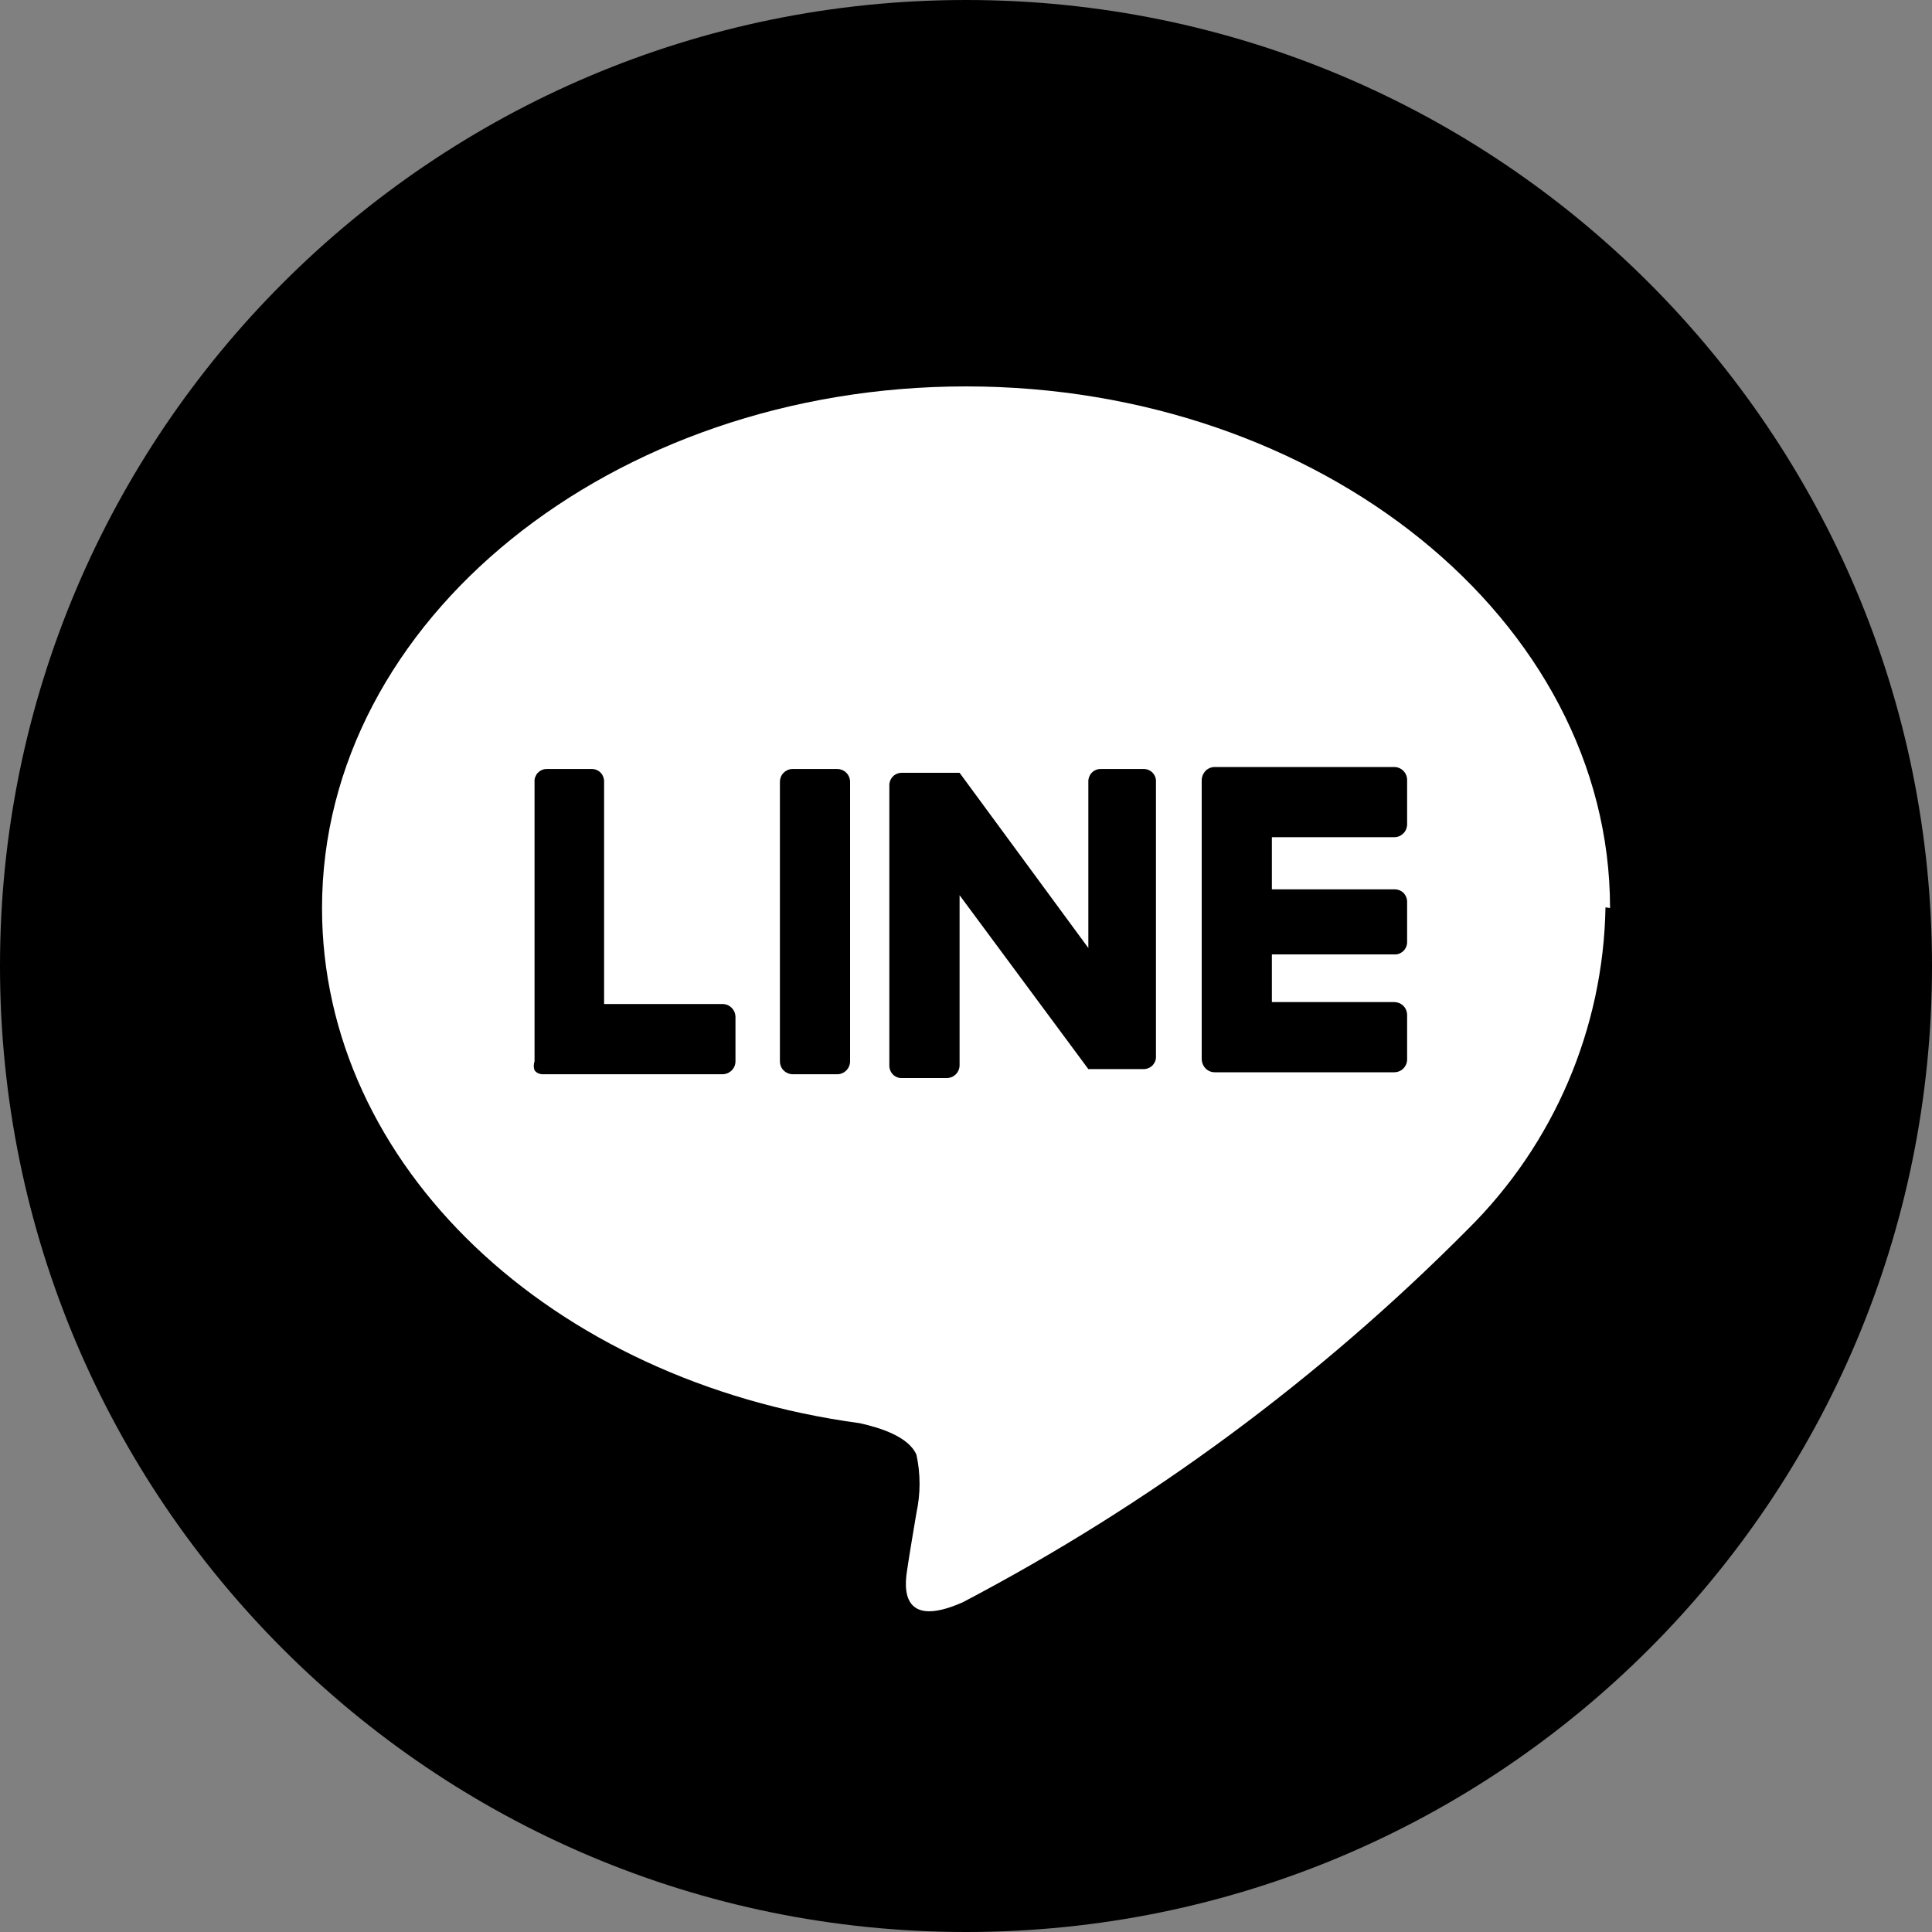
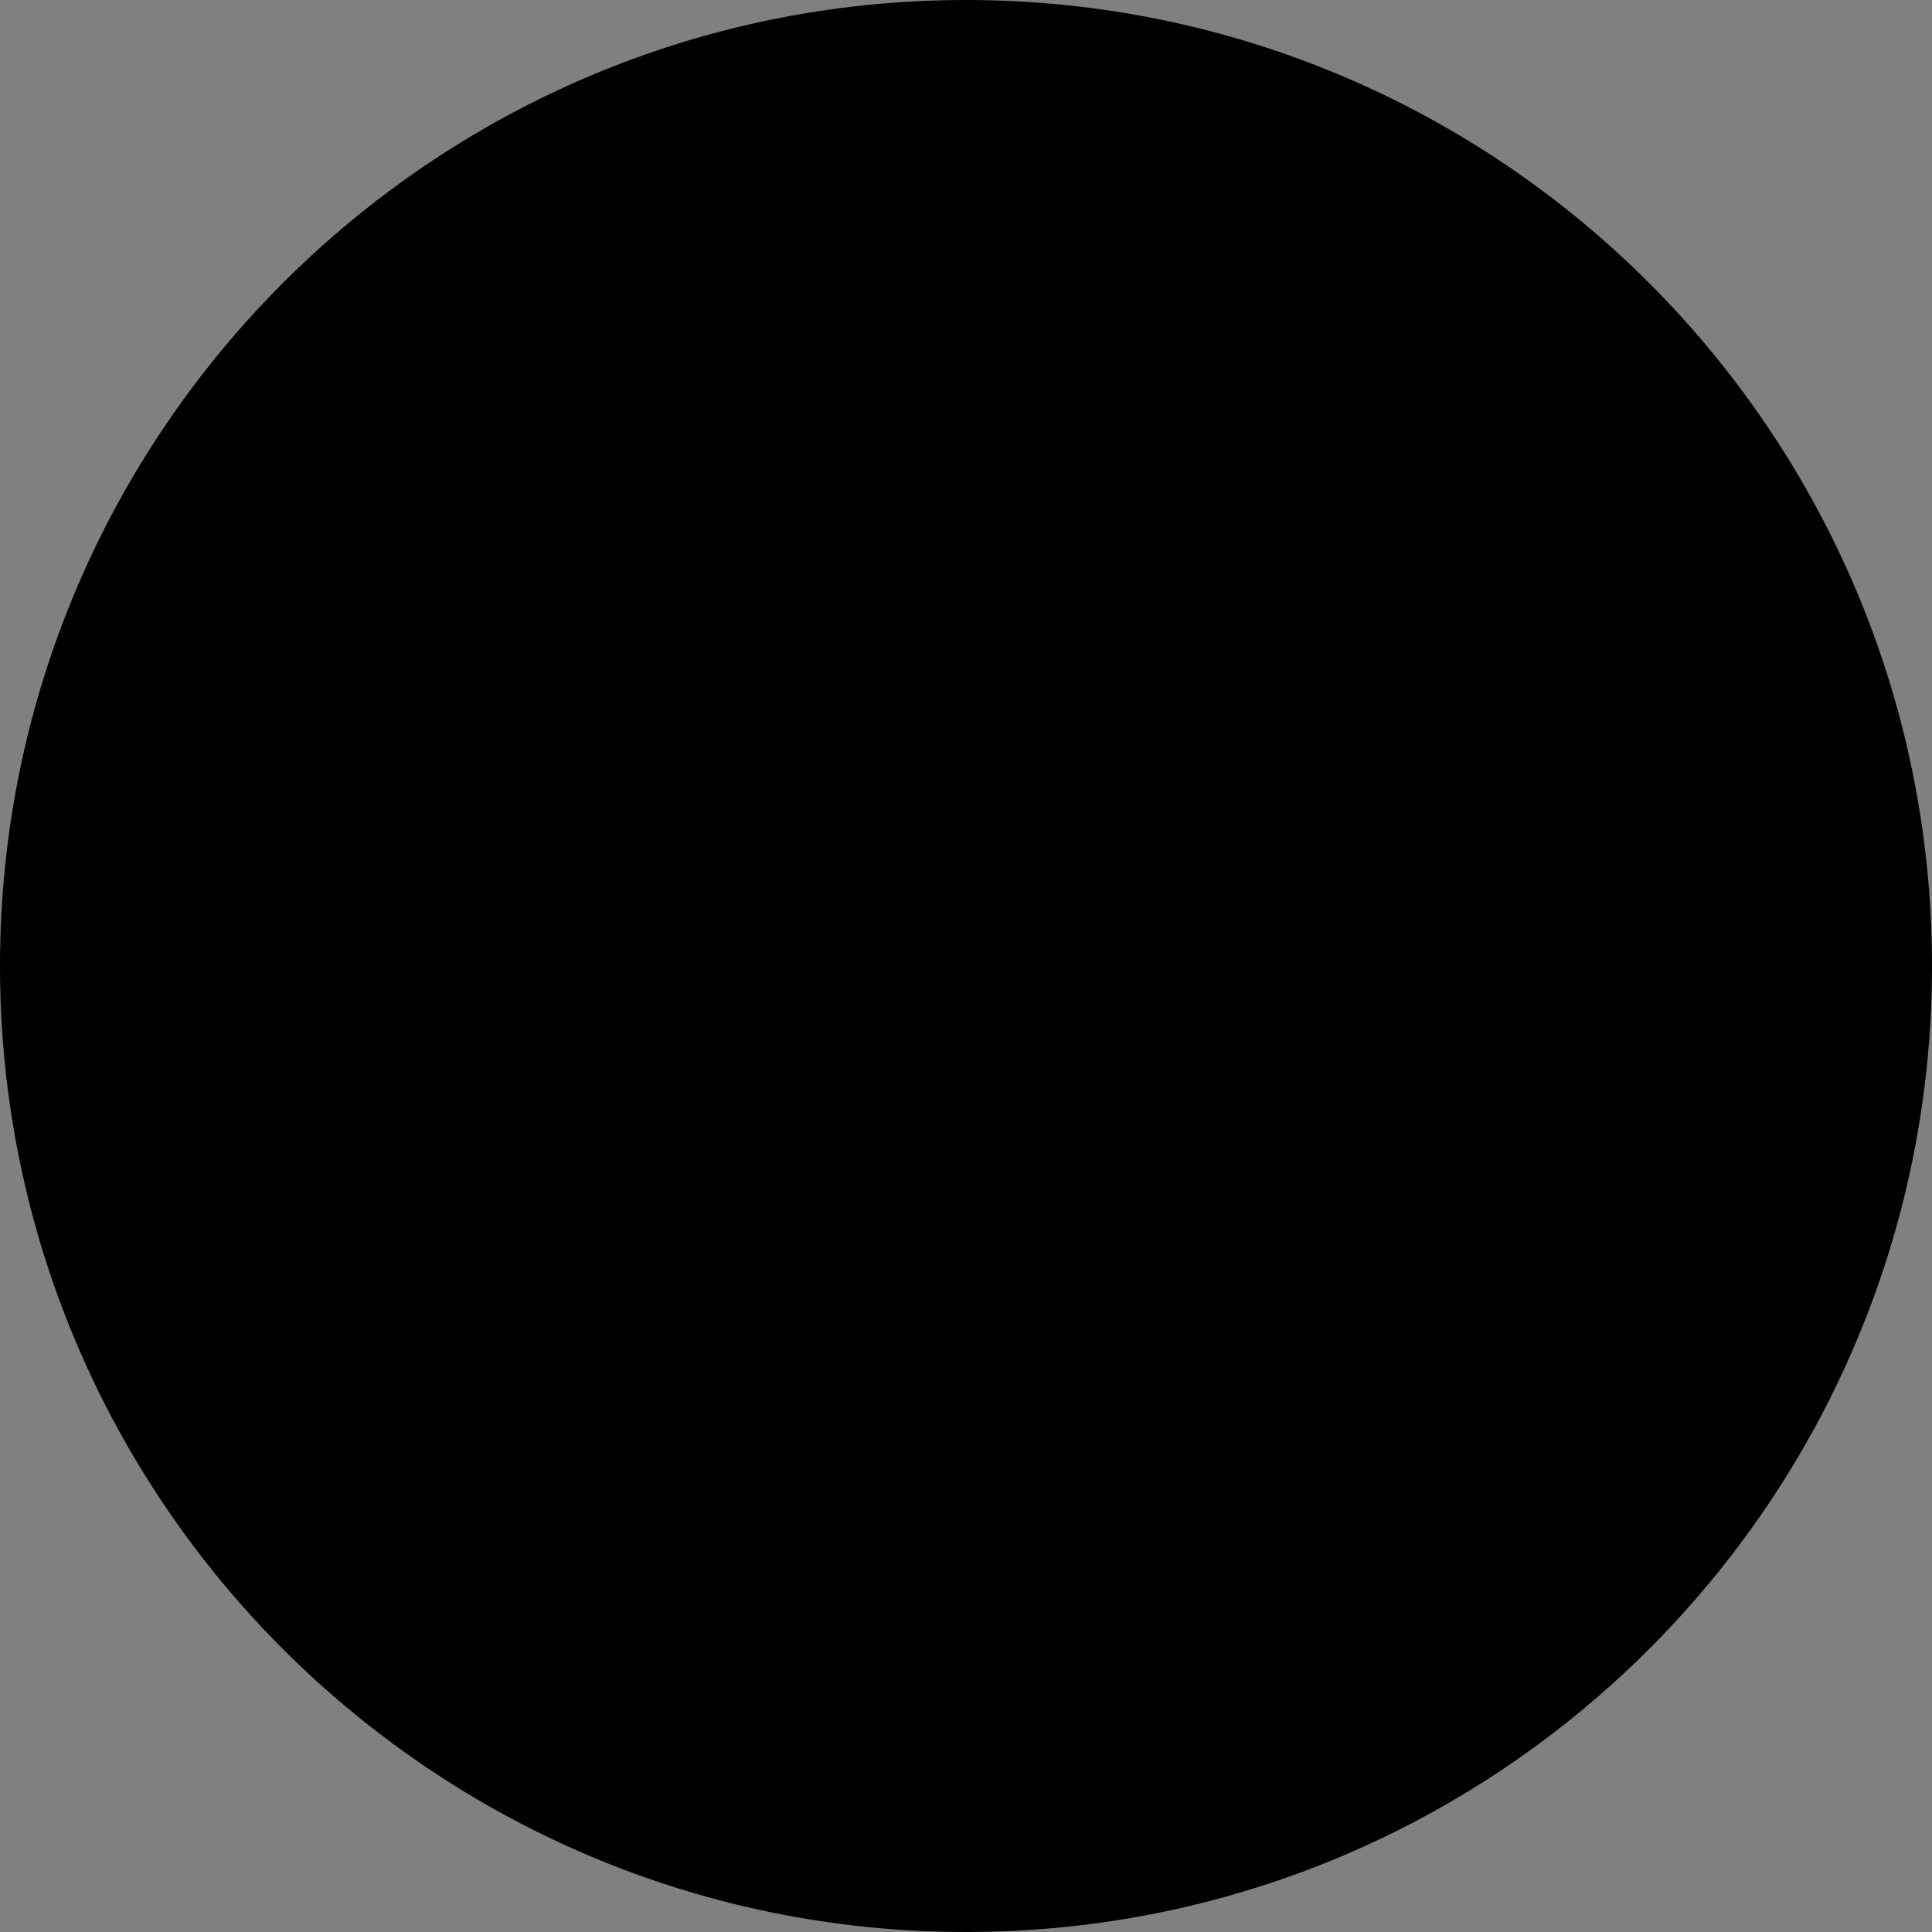
<svg xmlns="http://www.w3.org/2000/svg" width="28" height="28" viewBox="0 0 28 28" fill="none">
  <rect x="0" y="0" width="28" height="28" fill="#808080" stroke="none" />
  <path d="M14 28C21.732 28 28 21.732 28 14C28 6.268 21.732 0 14 0C6.268 0 0 6.268 0 14C0 21.732 6.268 28 14 28Z" fill="black" />
-   <path d="M23.334 13.16C23.334 8.988 19.134 5.6 14 5.6C8.867 5.6 4.667 8.988 4.667 13.16C4.667 16.893 7.98 20.02 12.46 20.626C12.759 20.692 13.17 20.822 13.282 21.084C13.342 21.36 13.342 21.647 13.282 21.924C13.282 21.924 13.17 22.586 13.151 22.726C13.132 22.866 12.964 23.66 13.954 23.221C16.654 21.804 19.122 19.981 21.271 17.817C22.52 16.582 23.237 14.907 23.268 13.15" fill="white" />
-   <path d="M12.133 11.145H11.48C11.432 11.147 11.387 11.168 11.354 11.202C11.321 11.237 11.303 11.283 11.303 11.331V15.382C11.303 15.43 11.321 15.476 11.354 15.511C11.387 15.545 11.432 15.566 11.48 15.569H12.133C12.183 15.569 12.23 15.549 12.265 15.514C12.3 15.479 12.32 15.431 12.32 15.382V11.331C12.32 11.282 12.3 11.234 12.265 11.199C12.23 11.164 12.183 11.145 12.133 11.145Z" fill="black" />
  <path d="M16.604 11.145H15.951C15.927 11.145 15.903 11.149 15.881 11.159C15.858 11.168 15.838 11.182 15.822 11.2C15.805 11.217 15.793 11.238 15.784 11.261C15.776 11.283 15.772 11.307 15.773 11.331V13.739L13.907 11.2H13.067C13.043 11.2 13.019 11.205 12.997 11.215C12.975 11.224 12.954 11.238 12.938 11.256C12.921 11.273 12.909 11.294 12.9 11.316C12.892 11.339 12.888 11.363 12.889 11.387V15.438C12.888 15.462 12.892 15.486 12.9 15.509C12.909 15.531 12.921 15.552 12.938 15.569C12.954 15.587 12.975 15.601 12.997 15.61C13.019 15.62 13.043 15.625 13.067 15.624H13.72C13.77 15.624 13.817 15.605 13.852 15.57C13.887 15.535 13.907 15.487 13.907 15.438V12.974L15.773 15.494H15.82H16.576C16.6 15.494 16.624 15.489 16.646 15.479C16.668 15.47 16.688 15.456 16.705 15.439C16.721 15.421 16.734 15.4 16.743 15.378C16.751 15.355 16.755 15.331 16.753 15.307V11.331C16.755 11.307 16.751 11.283 16.743 11.261C16.734 11.238 16.721 11.217 16.705 11.2C16.688 11.182 16.668 11.168 16.646 11.159C16.624 11.149 16.6 11.145 16.576 11.145" fill="black" />
-   <path d="M10.537 14.551H8.755V11.331C8.756 11.307 8.752 11.283 8.744 11.261C8.735 11.238 8.723 11.217 8.706 11.2C8.689 11.182 8.669 11.168 8.647 11.159C8.625 11.149 8.601 11.145 8.577 11.145H7.924C7.9 11.145 7.876 11.149 7.854 11.159C7.832 11.168 7.812 11.182 7.795 11.2C7.778 11.217 7.766 11.238 7.757 11.261C7.749 11.283 7.745 11.307 7.747 11.331V15.382C7.732 15.424 7.732 15.47 7.747 15.512C7.761 15.531 7.779 15.545 7.801 15.555C7.822 15.565 7.845 15.569 7.868 15.569H10.481C10.529 15.566 10.574 15.545 10.607 15.511C10.64 15.476 10.659 15.43 10.659 15.382V14.729C10.656 14.682 10.637 14.638 10.604 14.606C10.571 14.573 10.527 14.553 10.481 14.551" fill="black" />
-   <path d="M20.206 12.133C20.254 12.134 20.3 12.115 20.335 12.082C20.37 12.049 20.39 12.004 20.393 11.956V11.303C20.393 11.253 20.373 11.206 20.338 11.171C20.303 11.136 20.256 11.116 20.206 11.116H17.602C17.553 11.117 17.506 11.137 17.471 11.172C17.438 11.208 17.418 11.254 17.416 11.303V15.354C17.418 15.402 17.438 15.449 17.471 15.484C17.506 15.519 17.553 15.54 17.602 15.54H20.206C20.256 15.54 20.303 15.521 20.338 15.486C20.373 15.45 20.393 15.403 20.393 15.354V14.7C20.39 14.652 20.37 14.607 20.335 14.574C20.3 14.541 20.254 14.523 20.206 14.523H18.433V13.832H20.206C20.23 13.834 20.254 13.83 20.277 13.822C20.299 13.813 20.32 13.8 20.338 13.784C20.355 13.767 20.369 13.747 20.378 13.725C20.388 13.703 20.393 13.679 20.393 13.655V13.067C20.393 13.043 20.388 13.019 20.378 12.997C20.369 12.975 20.355 12.955 20.338 12.938C20.32 12.921 20.299 12.909 20.277 12.9C20.254 12.892 20.23 12.888 20.206 12.889H18.433V12.133H20.206Z" fill="black" />
</svg>